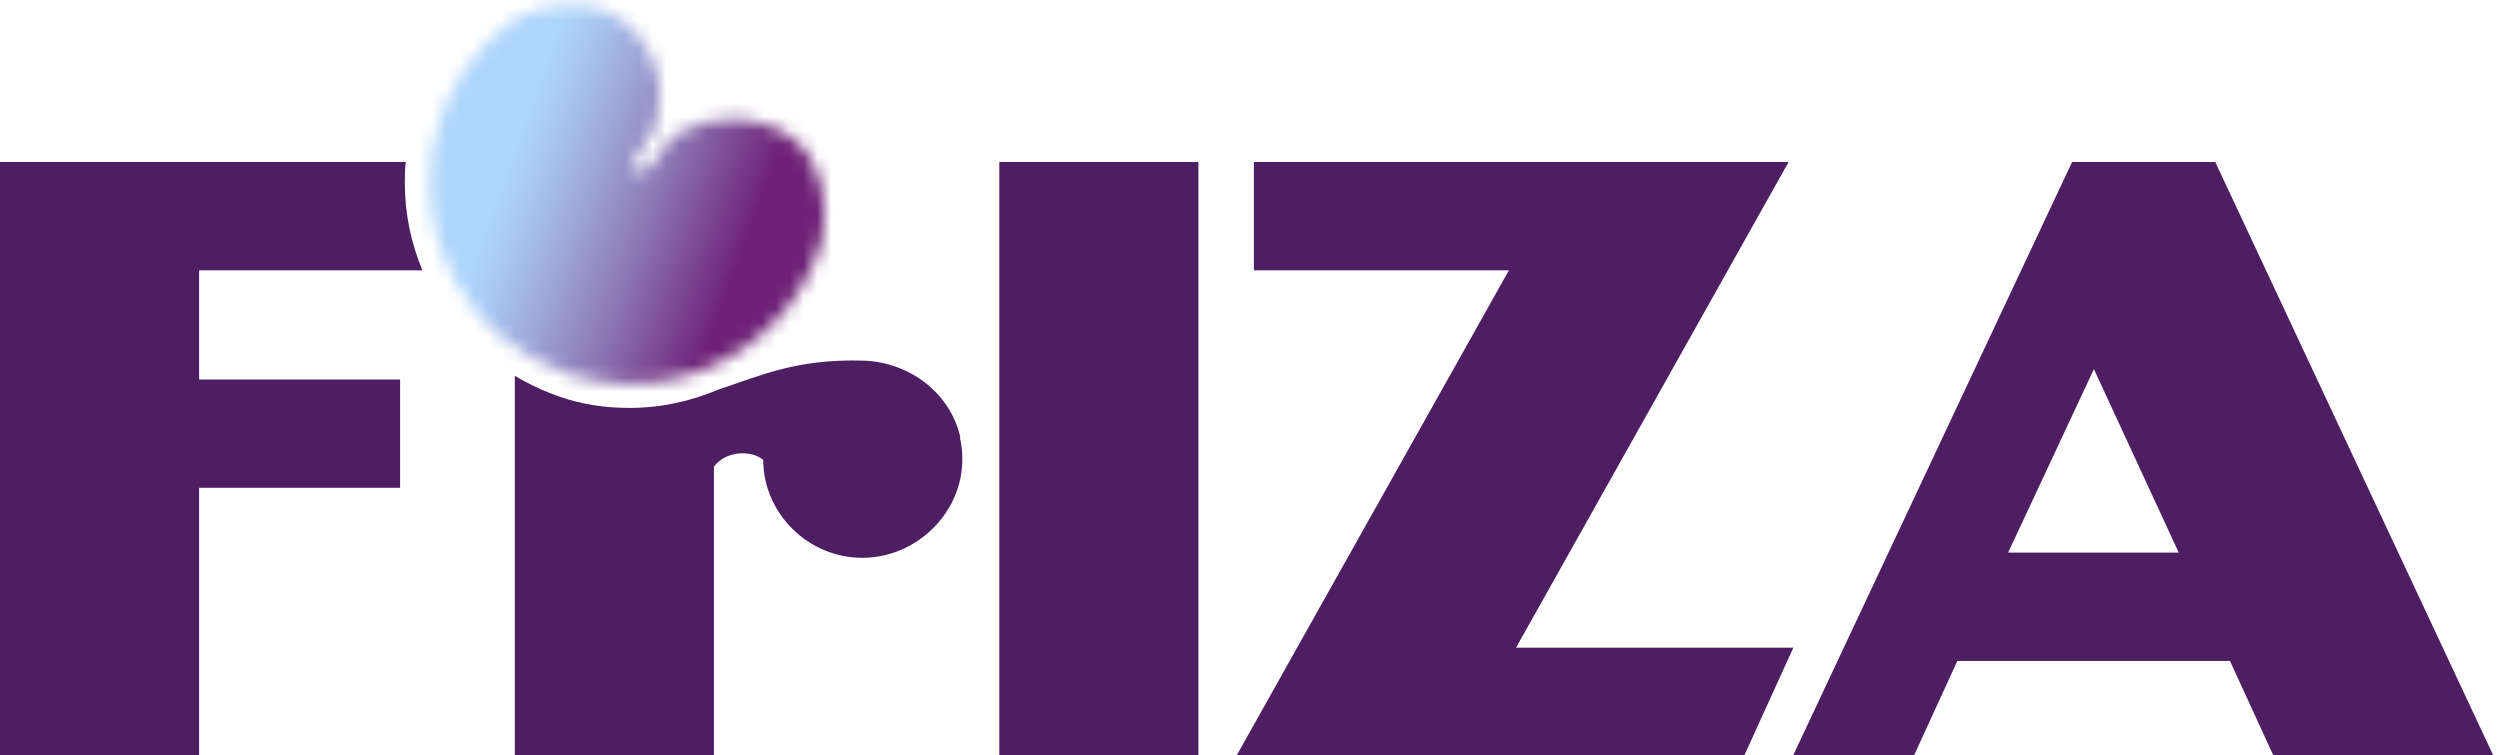
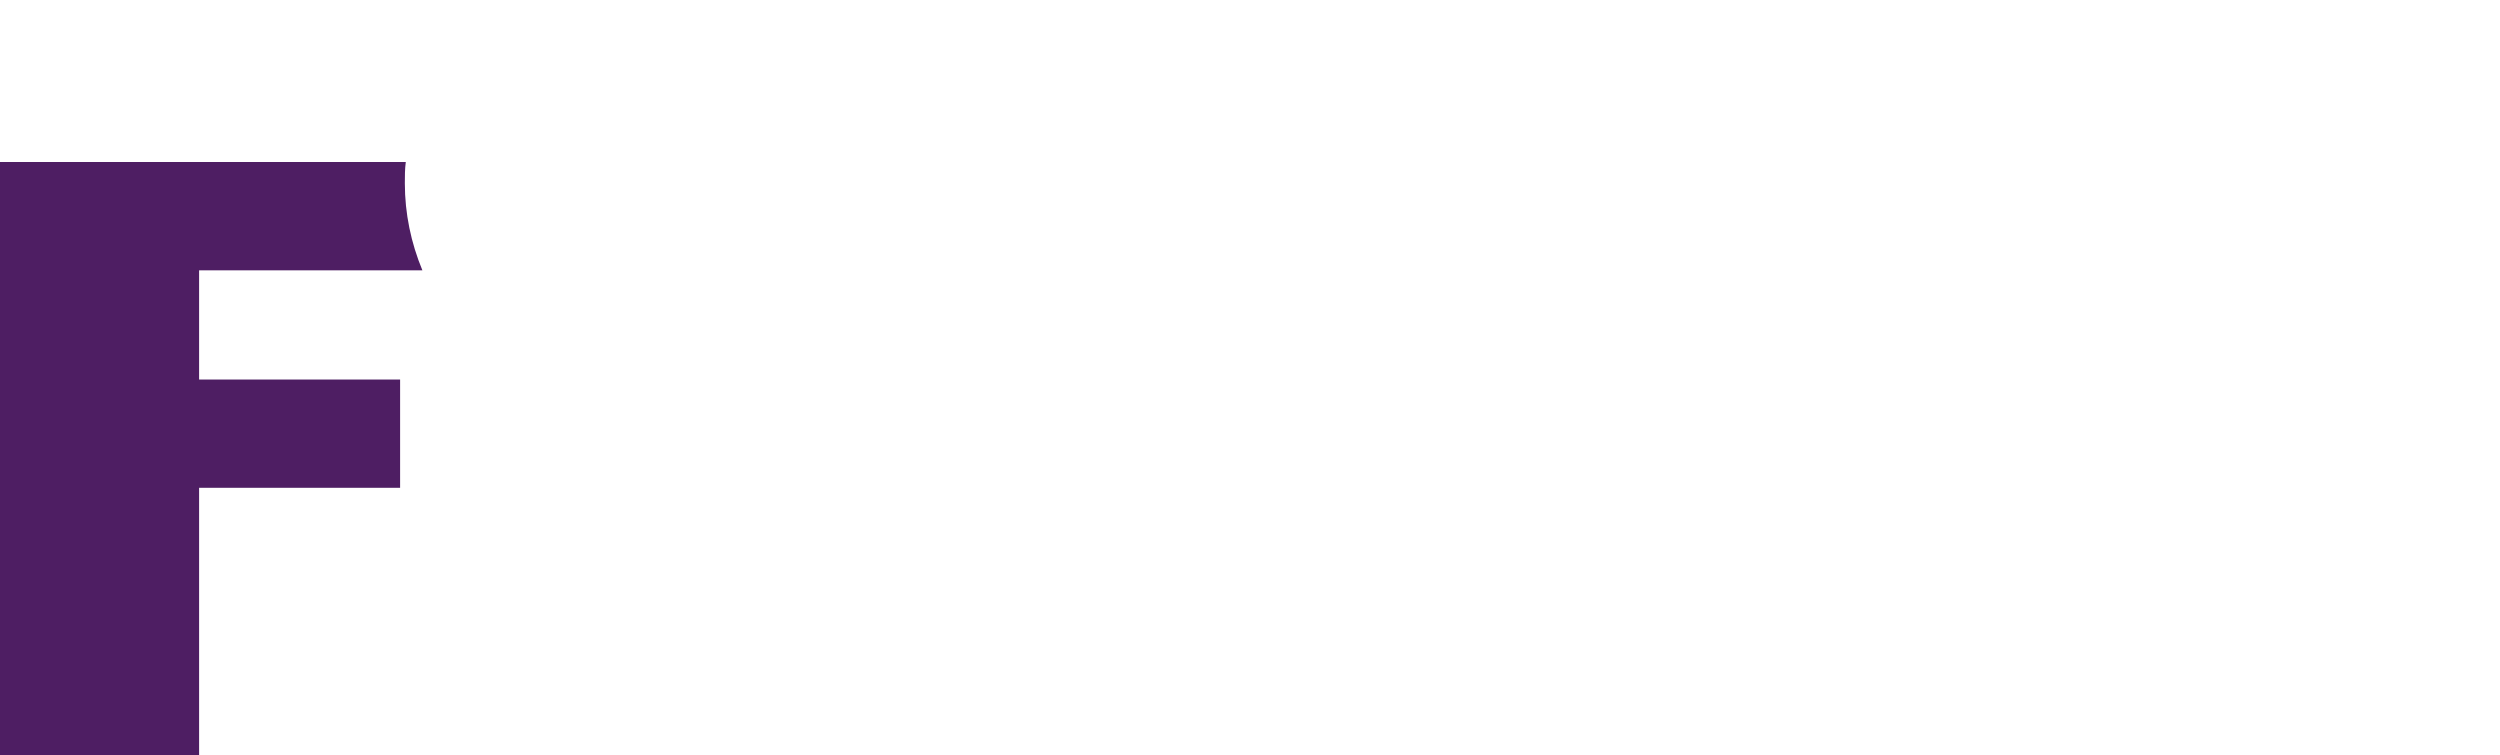
<svg xmlns="http://www.w3.org/2000/svg" fill="none" height="55" viewBox="0 0 182 55" width="182">
  <linearGradient id="a" gradientUnits="userSpaceOnUse" x1="25.859" x2="54.803" y1="14.681" y2="25.241">
    <stop offset="0" stop-color="#aed5fb" />
    <stop offset=".31" stop-color="#aed5fb" />
    <stop offset=".38" stop-color="#a9c8f2" />
    <stop offset=".5" stop-color="#9ea8da" />
    <stop offset=".67" stop-color="#8b75b3" />
    <stop offset=".87" stop-color="#722e7f" />
    <stop offset=".9" stop-color="#6e2276" />
    <stop offset="1" stop-color="#6e2276" />
  </linearGradient>
  <mask id="b" height="28" maskUnits="userSpaceOnUse" width="30" x="31" y="0">
-     <path d="m37.134 1.638c-.621.482-1.208.998-1.76 1.549-2.554 2.616-4.107 6.197-4.107 10.122 0 3.58 1.311 6.885 3.451 9.433.035.034.069.069.103.138.414.482.897.964 1.381 1.411 1.484 1.274 3.244 2.272 5.108 2.926.069 0 .138.034.207.069 1.312.413 2.692.62 4.107.654h.207c4.452 0 8.455-1.997 11.147-5.13 1.311-1.549 2.312-3.408 2.899-5.405.449-2.479.035-5.233-1.795-7.023-1.311-1.171-3.037-1.721-4.797-1.721-.587 0-1.139.069-1.726.172-.725.207-1.415.448-2.071.792-1.311.62-1.484 2.272-2.692 2.892-.035 0-.104 0-.138 0-.172 0-.345-.069-.483-.206-.173-.31 0-.654.172-.93.587-.826 1.277-1.618 1.484-2.651.276-1.377.311-2.823-.207-4.131-.69-1.721-1.967-3.236-3.693-3.856-.759-.241-1.553-.379-2.347-.379-1.588 0-3.175.482-4.521 1.308" fill="#fff" />
-   </mask>
+     </mask>
  <g fill="#4e1e63">
-     <path d="m72.749 55h14.495v-43.206h-14.495v43.24zm18.533-43.206v7.884h18.567l-19.844 35.357h36.962l3.589-7.884h-20.189l19.844-35.357h-38.963zm61.154 15.079 6.178 13.358h-12.425zm-1.588-15.079-20.327 43.24h8.801l3.175-6.92h19.844l3.175 6.92h16.013l-20.258-43.24h-10.457z" />
-     <path d="m69.92 31.865c-.725-3.271-3.727-5.508-7.075-5.612-4.901-.138-7.489 1.102-10.526 2.1-2.036.861-4.21 1.343-6.488 1.343-1.76 0-3.451-.241-5.108-.826-1.104-.379-2.209-.895-3.244-1.515v27.645h14.495v-21.035c.483-.62 1.242-.964 2.071-.964.552 0 1.104.138 1.518.482 0 3.856 3.244 7.126 7.213 7.126 4.452 0 8.145-4.166 7.109-8.745" />
    <path d="m14.495 19.678h16.255c-.828-1.997-1.277-4.131-1.277-6.335 0-.516 0-1.033.069-1.549h-29.542v43.24h14.495v-19.52h14.633v-7.884h-14.633z" />
  </g>
  <g mask="url(#b)">
-     <path d="m34.64-9.012-12.287 33.677 34.603 12.564 12.287-33.677z" fill="url(#a)" />
-   </g>
+     </g>
</svg>